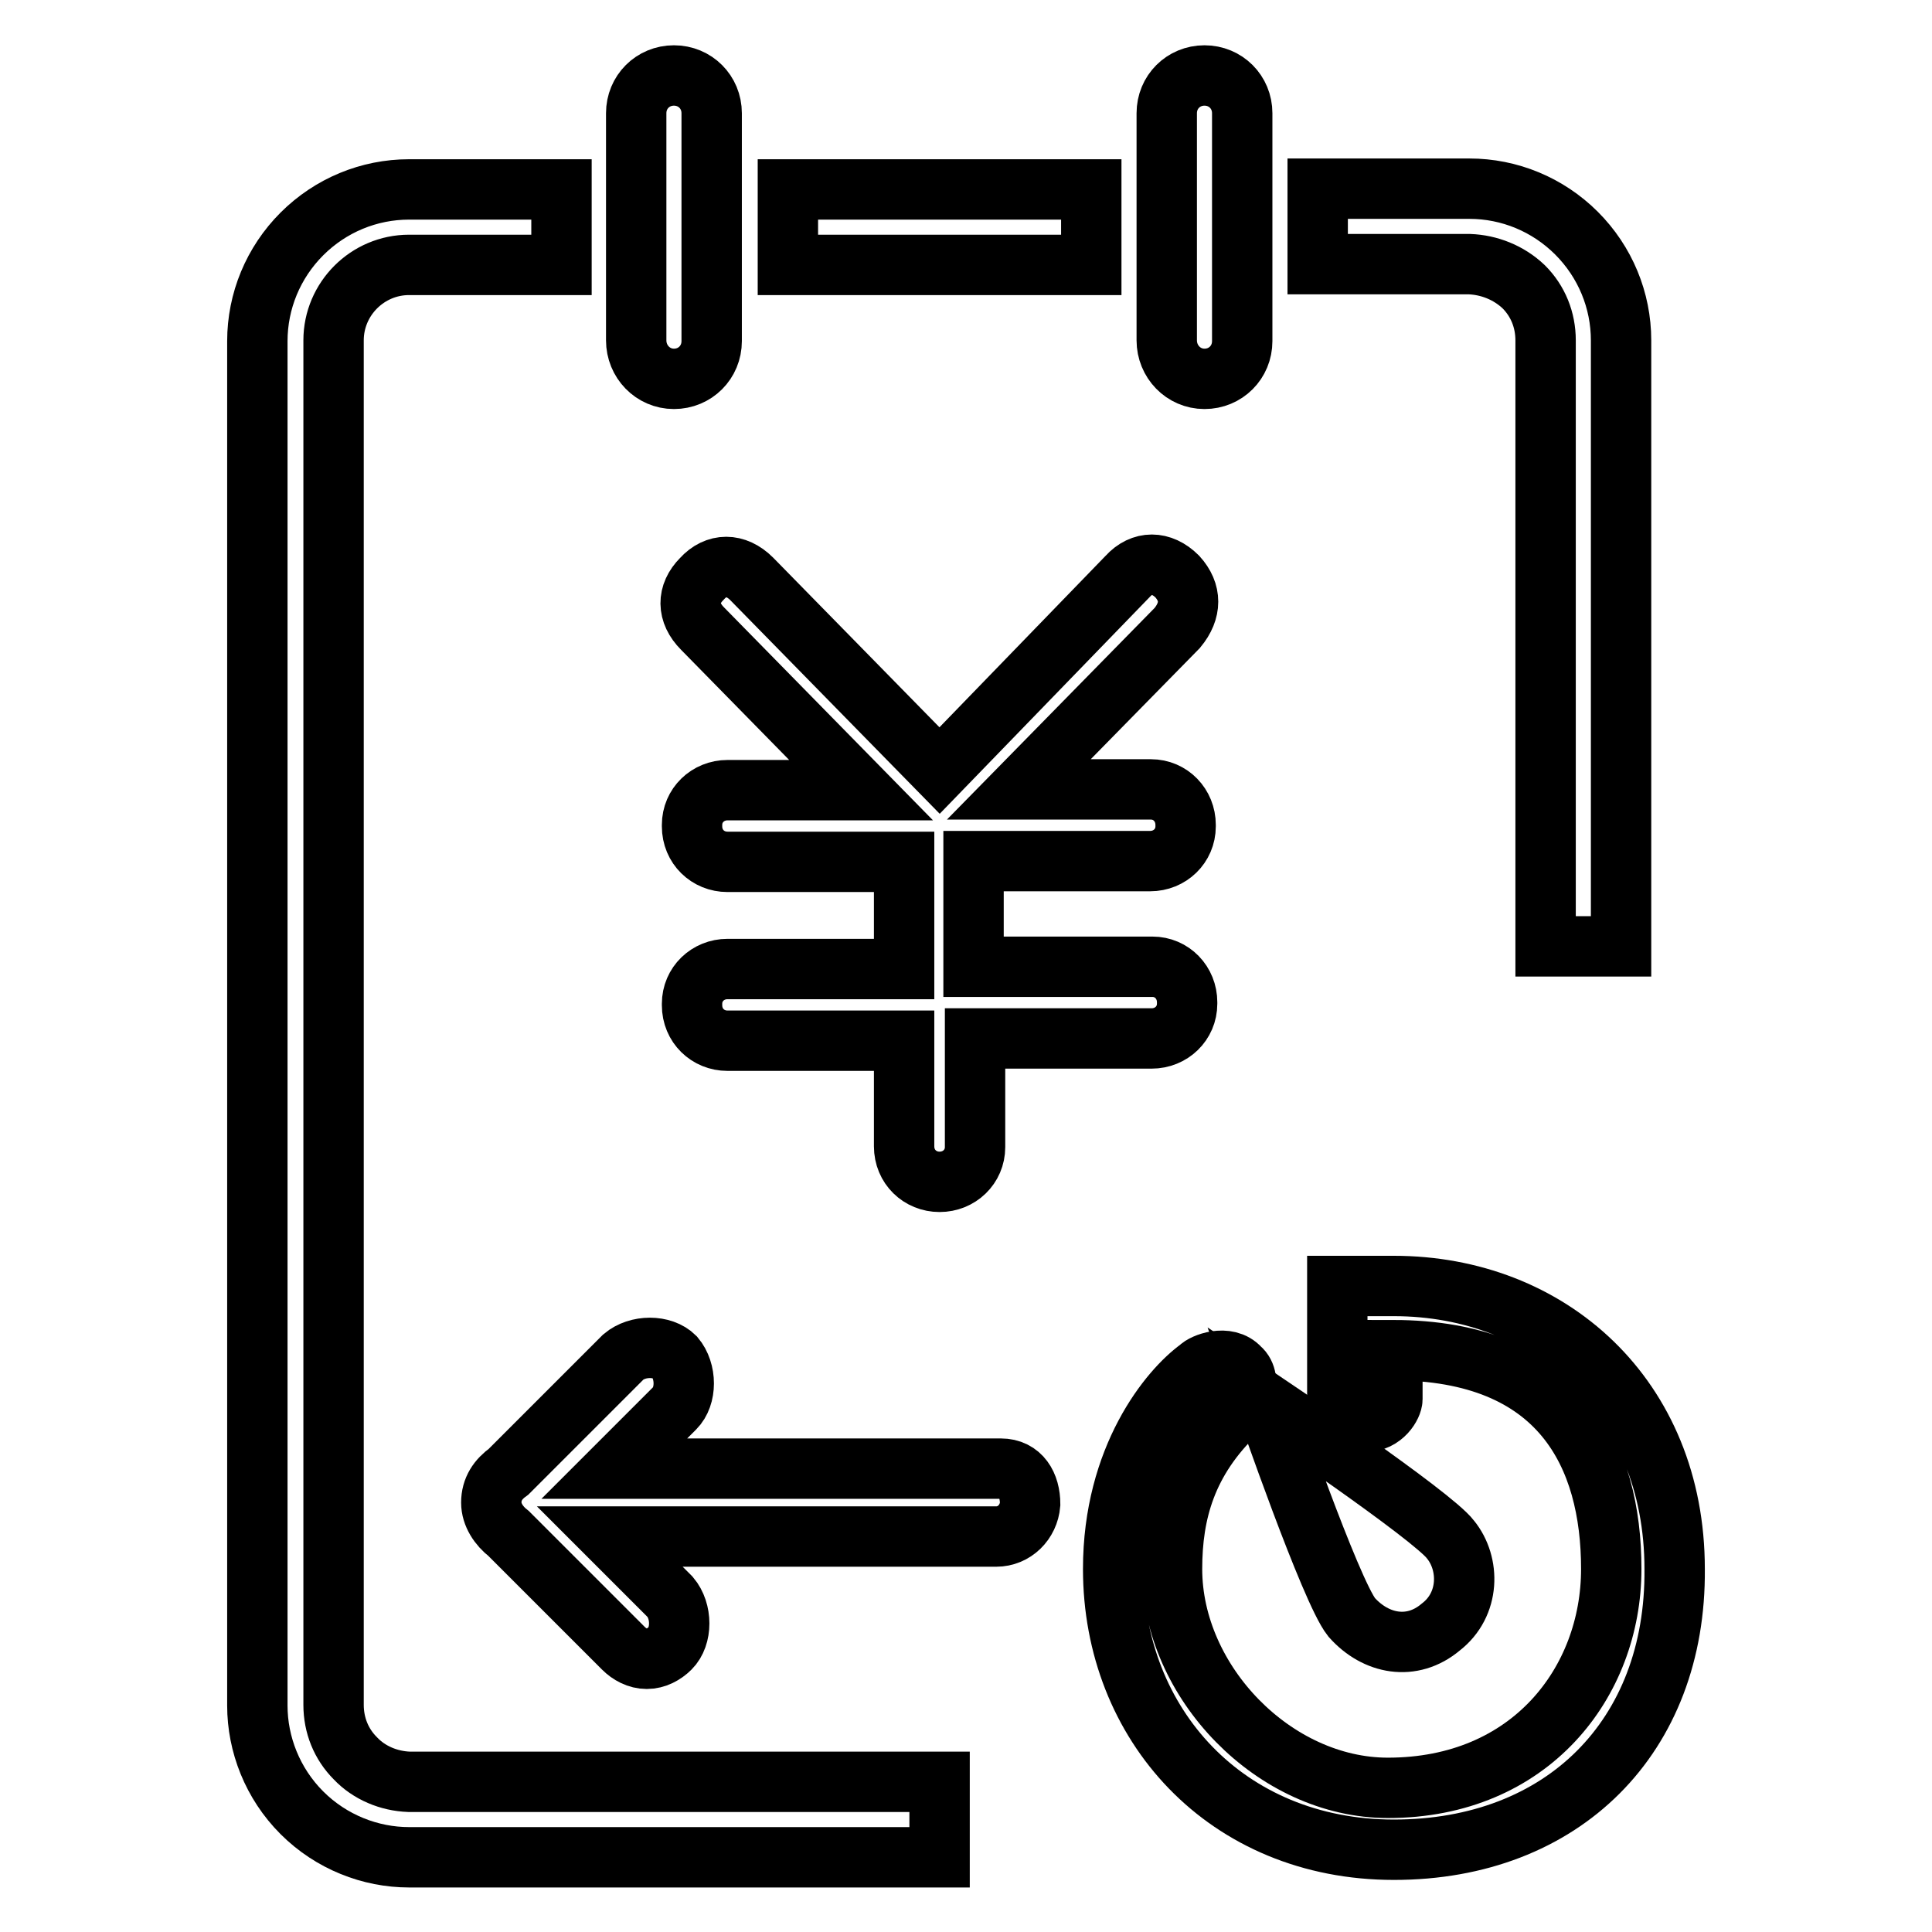
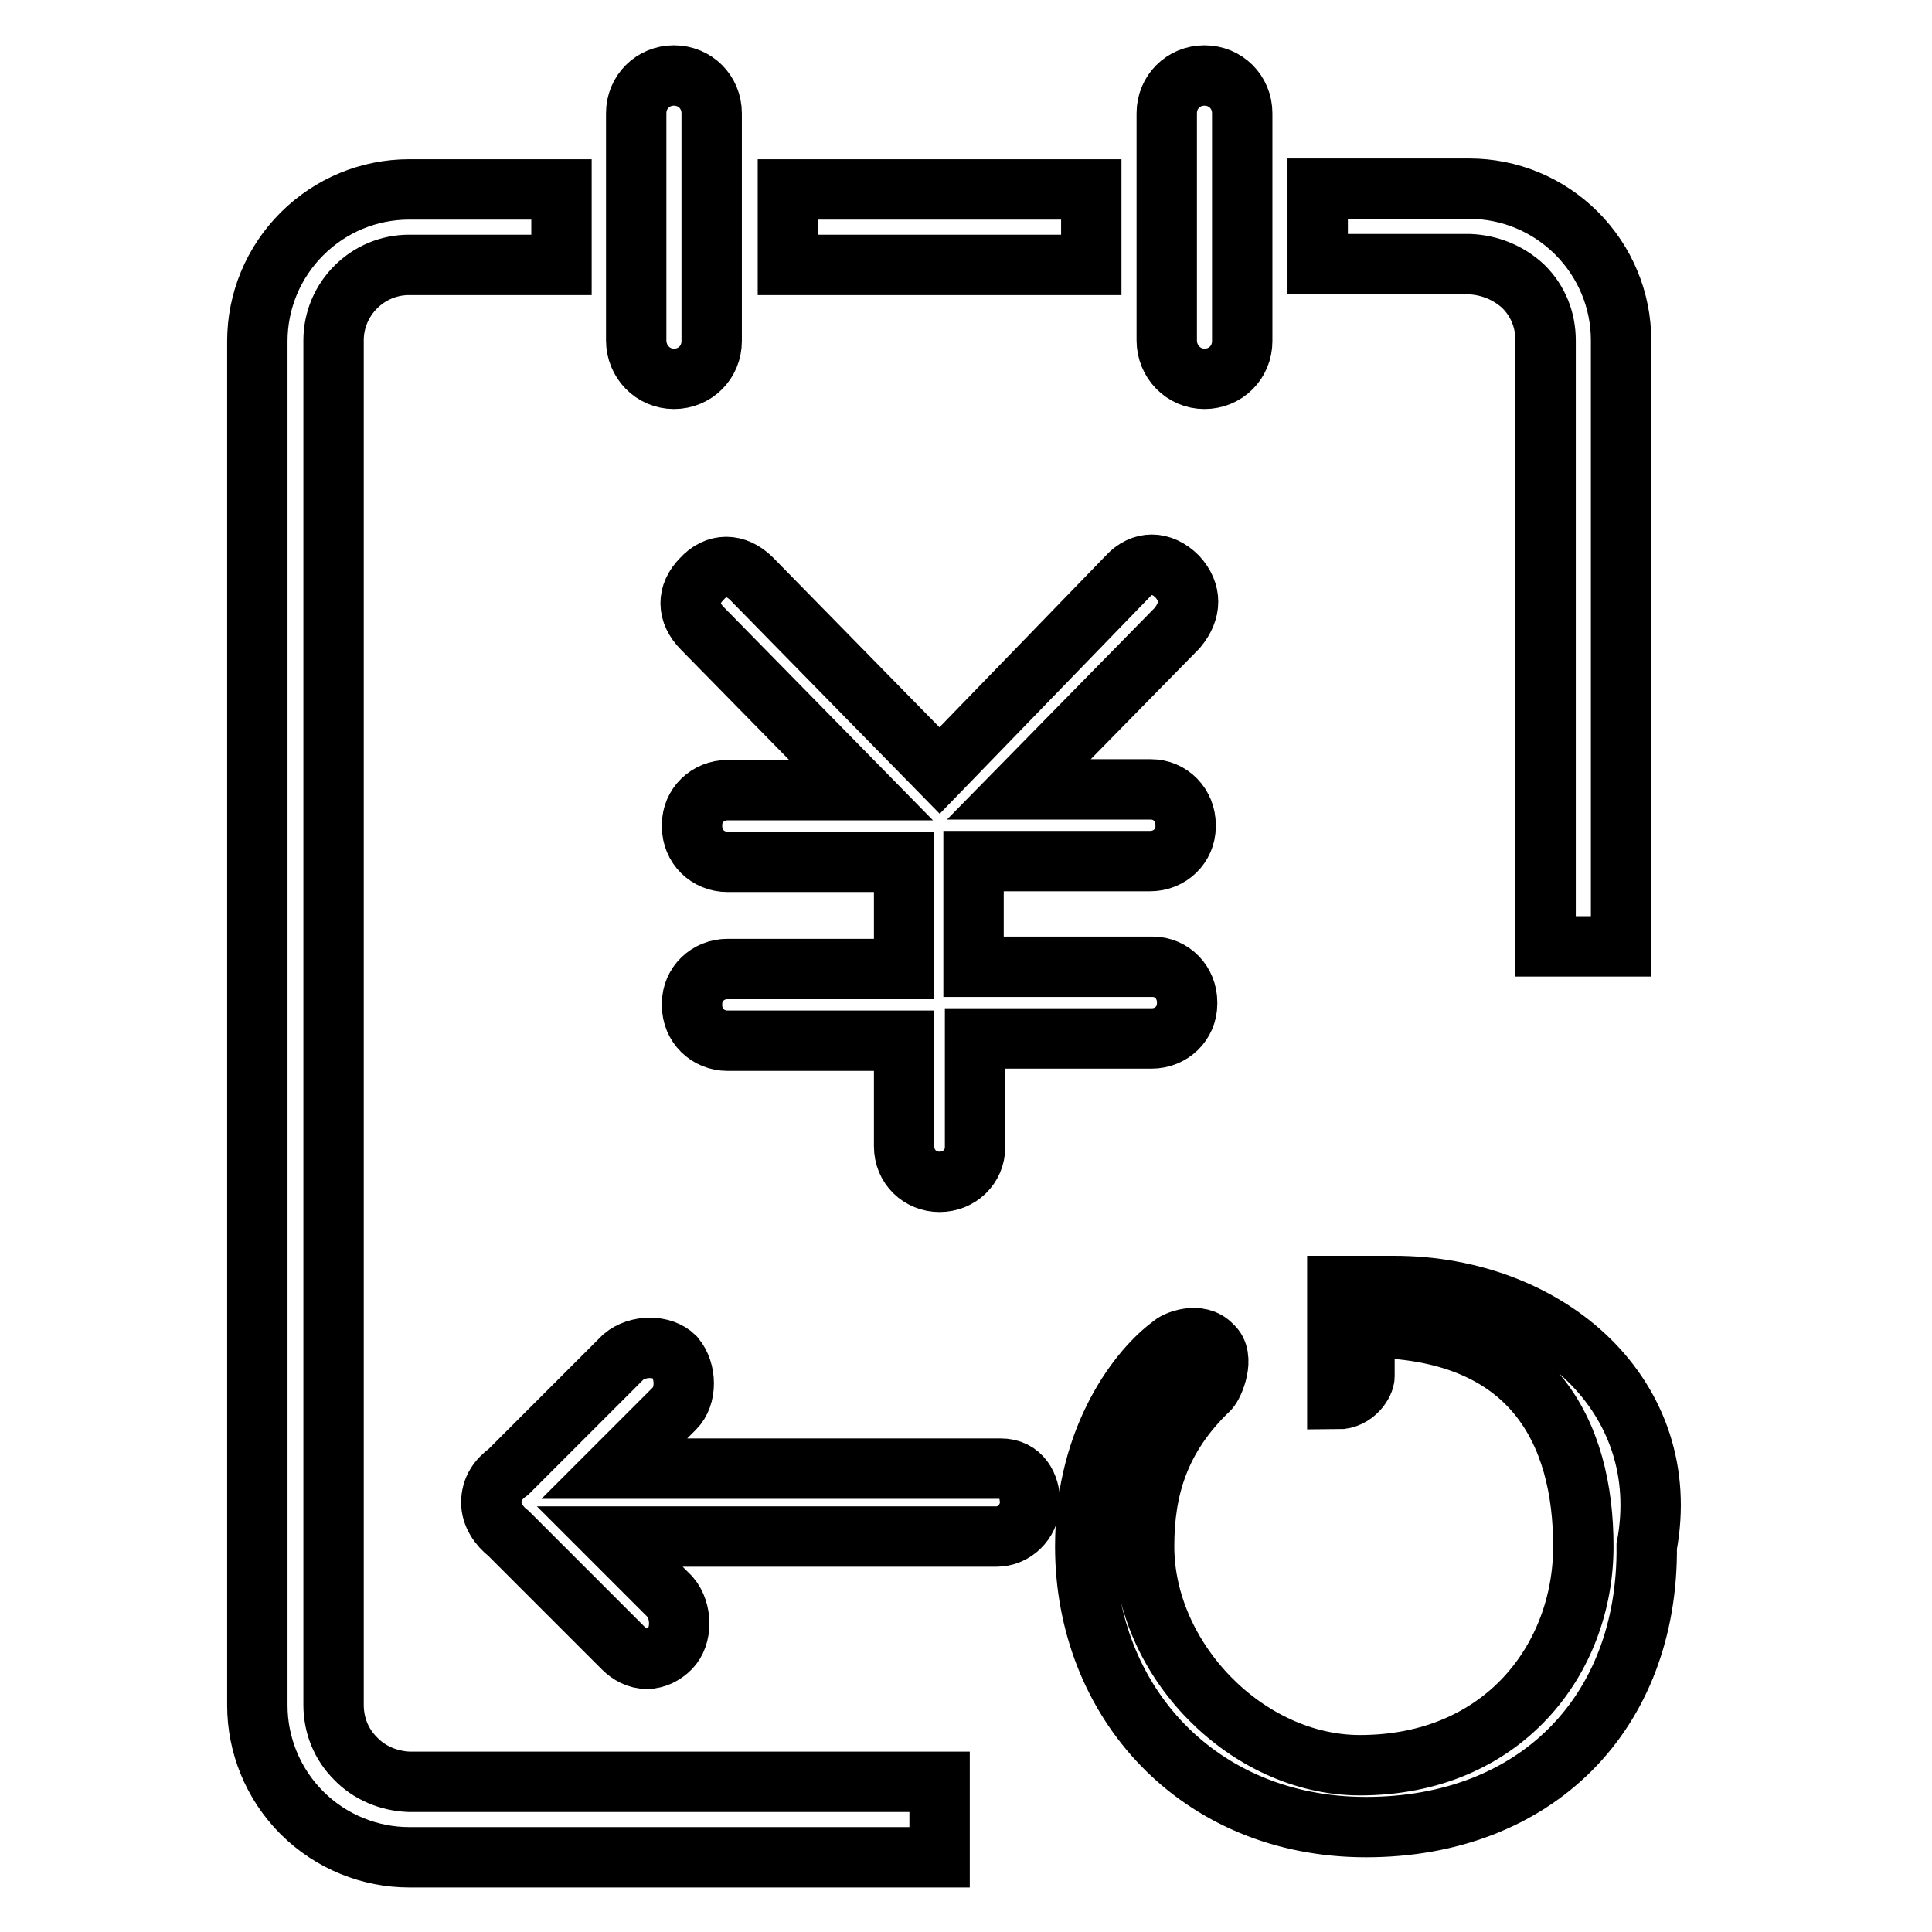
<svg xmlns="http://www.w3.org/2000/svg" version="1.1" x="0px" y="0px" viewBox="0 0 256 256" enable-background="new 0 0 256 256" xml:space="preserve">
  <g>
-     <path stroke-width="8" fill-opacity="0" stroke="#000000" d="M184.7,170.4h-7.5v15c0,0.7,0.9,3,3.7,3c2.4,0,3.6-2.2,3.6-3v-6.5c22.4,0,29,14,29,29c0,15-10.7,29-29.6,29 c-15,0-28.6-14-28.6-29c0-7.5,1.9-14.4,8.6-20.8c0.6-0.6,2.2-4.3,0.4-5.8c-1.7-1.9-4.9-0.6-5.4,0c-3.9,2.8-11.4,11.8-11.4,26.6 c0,20.6,15,37.2,37.2,37.2c22.4,0,37.4-15,37.2-37.2C221.9,185.1,205.3,170.4,184.7,170.4L184.7,170.4z" />
-     <path stroke-width="8" fill-opacity="0" stroke="#000000" d="M190.9,215.6c3.9-3,3.9-8.4,1.3-11.6c-2.4-3.2-24.5-18.1-24.5-18.1s8.6,24.9,11.4,28.4 C182.3,217.9,187.1,218.8,190.9,215.6L190.9,215.6z" />
+     <path stroke-width="8" fill-opacity="0" stroke="#000000" d="M184.7,170.4h-7.5v15c2.4,0,3.6-2.2,3.6-3v-6.5c22.4,0,29,14,29,29c0,15-10.7,29-29.6,29 c-15,0-28.6-14-28.6-29c0-7.5,1.9-14.4,8.6-20.8c0.6-0.6,2.2-4.3,0.4-5.8c-1.7-1.9-4.9-0.6-5.4,0c-3.9,2.8-11.4,11.8-11.4,26.6 c0,20.6,15,37.2,37.2,37.2c22.4,0,37.4-15,37.2-37.2C221.9,185.1,205.3,170.4,184.7,170.4L184.7,170.4z" />
    <path stroke-width="8" fill-opacity="0" stroke="#000000" d="M201.9,38c1.9,1.9,2.9,4.4,2.9,7.1v80.3h10V45.1c0-5.3-2.1-10.4-5.9-14.2c-3.8-3.8-8.9-5.9-14.2-5.9h-20.1 v10h20.1C197.3,35.1,199.9,36.1,201.9,38z M104.4,25.1h40.2v10h-40.2V25.1z M47.1,233c-1.9-1.9-2.9-4.4-2.9-7.1V45.1 c0-5.5,4.5-10,10-10c0,0,0,0,0.1,0h20.1v-10H54.2c-5.3,0-10.4,2.1-14.2,5.9c-3.8,3.8-5.9,8.9-5.9,14.2v180.8c0,5.1,2,10.3,5.9,14.2 c3.9,3.9,9.1,5.9,14.2,5.9h70.3v-10H54.2C51.5,236,48.9,234.9,47.1,233z M89.3,50.2c2.8,0,5-2.2,5-5V15c0-2.8-2.2-5-5-5 c-2.8,0-5,2.2-5,5v30.1C84.3,47.9,86.5,50.2,89.3,50.2z M159.6,50.2c2.8,0,5-2.2,5-5V15c0-2.8-2.2-5-5-5c-2.8,0-5,2.2-5,5v30.1 C154.6,47.9,156.8,50.2,159.6,50.2z" />
    <path stroke-width="8" fill-opacity="0" stroke="#000000" d="M93.1,83.3l21,21.4H96.4c-2.6,0-4.7,2-4.7,4.6c0,0,0,0.1,0,0.2c0,2.7,2.1,4.7,4.7,4.7h23.4v14.2H96.4 c-2.6,0-4.7,2-4.7,4.6c0,0.1,0,0.1,0,0.2c0,2.7,2.1,4.7,4.7,4.7h23.4v14c0,2.7,2.1,4.7,4.7,4.7c2.6,0,4.7-2,4.7-4.6 c0,0,0-0.1,0-0.2v-14.2h23.4c2.6,0,4.7-2,4.7-4.6c0-0.1,0-0.1,0-0.2c0-2.6-2-4.7-4.6-4.7c-0.1,0-0.1,0-0.2,0H129v-14h23.4 c2.6,0,4.7-2,4.7-4.6c0-0.1,0-0.1,0-0.2c0-2.6-2-4.7-4.6-4.7c-0.1,0-0.1,0-0.2,0H135l21-21.4c1.9-2.3,1.9-4.7,0-6.8 c-2.1-2.1-4.7-2.1-6.6,0l-24.9,25.7L99.6,76.7c-2.1-2.1-4.7-2.1-6.6,0C91,78.7,91,81.2,93.1,83.3z M136.5,199.3 c0-2.5-1.2-4.7-3.9-4.7H81.4l8-8c1.6-1.6,1.6-4.9,0-6.8c-1.6-1.6-4.9-1.6-6.8,0L67.4,195c-1.4,1-2.3,2.3-2.3,4.1 c0,1.6,1,3.1,2.3,4.1l15.2,15.2c0.8,0.8,1.9,1.4,3.1,1.4c1.2,0,2.3-0.6,3.1-1.4c1.6-1.6,1.6-4.9,0-6.8l-8-8h51.2 C134.4,203.6,136.3,201.7,136.5,199.3L136.5,199.3z" />
  </g>
</svg>